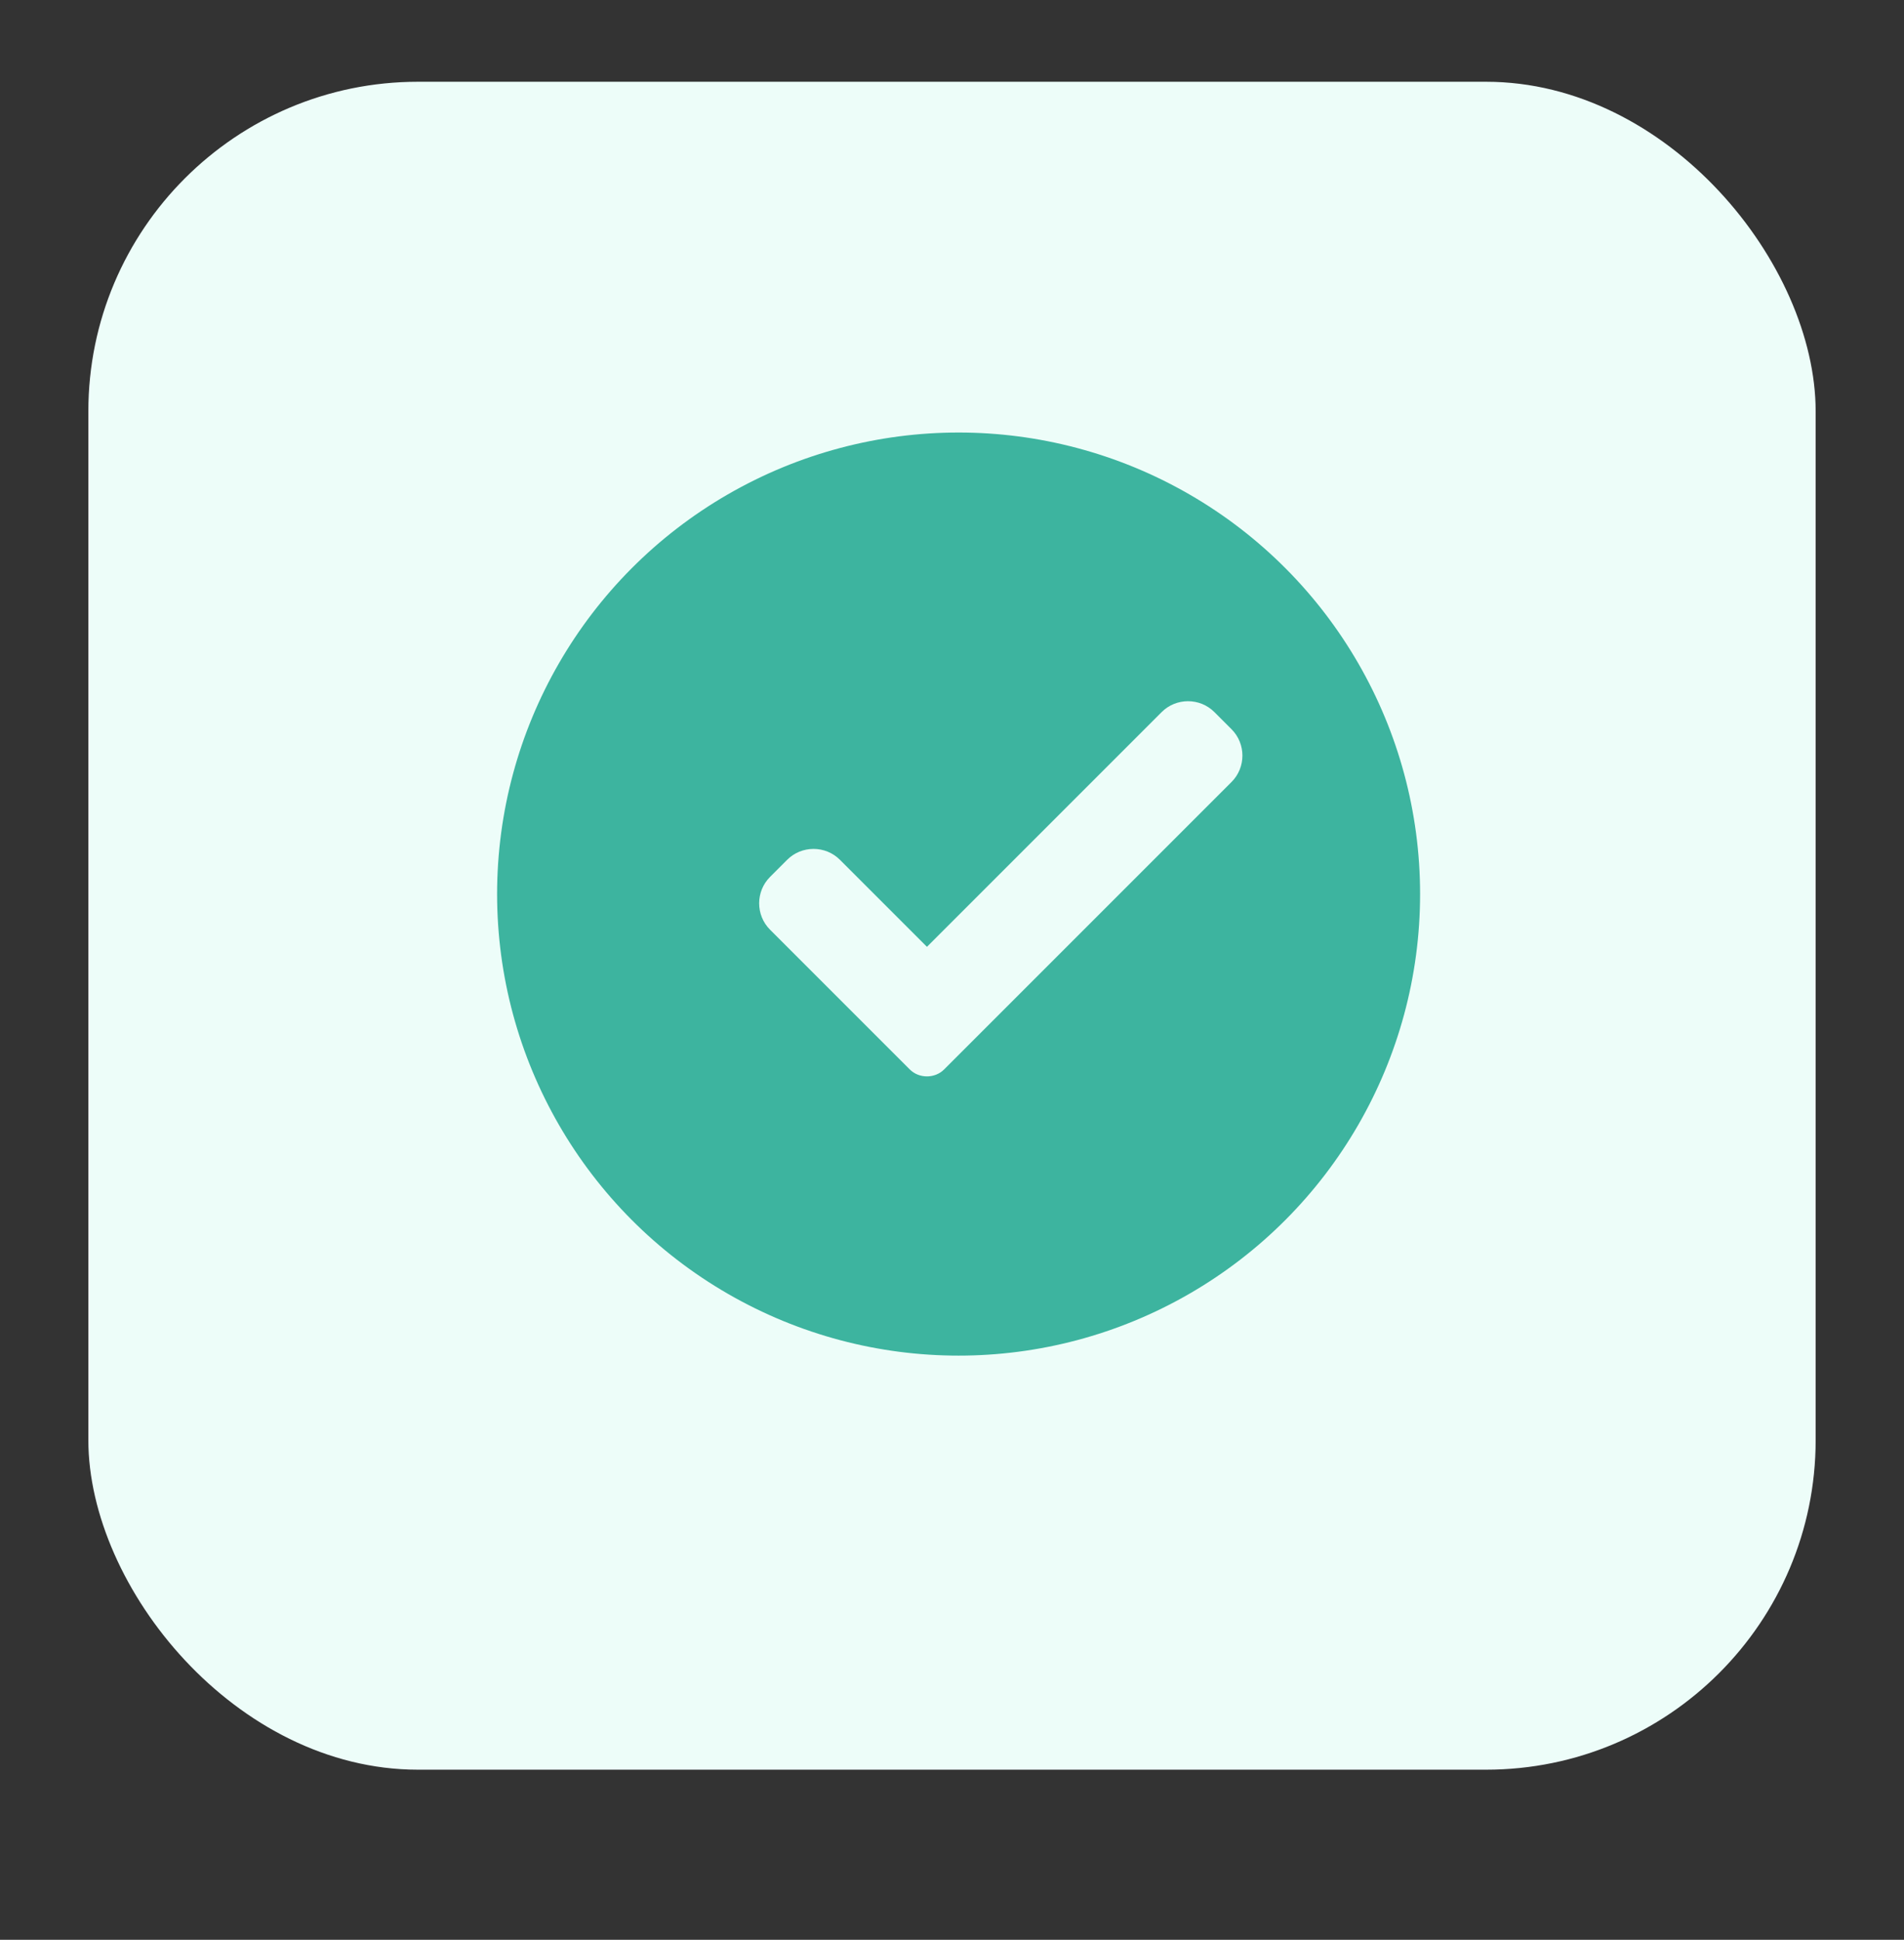
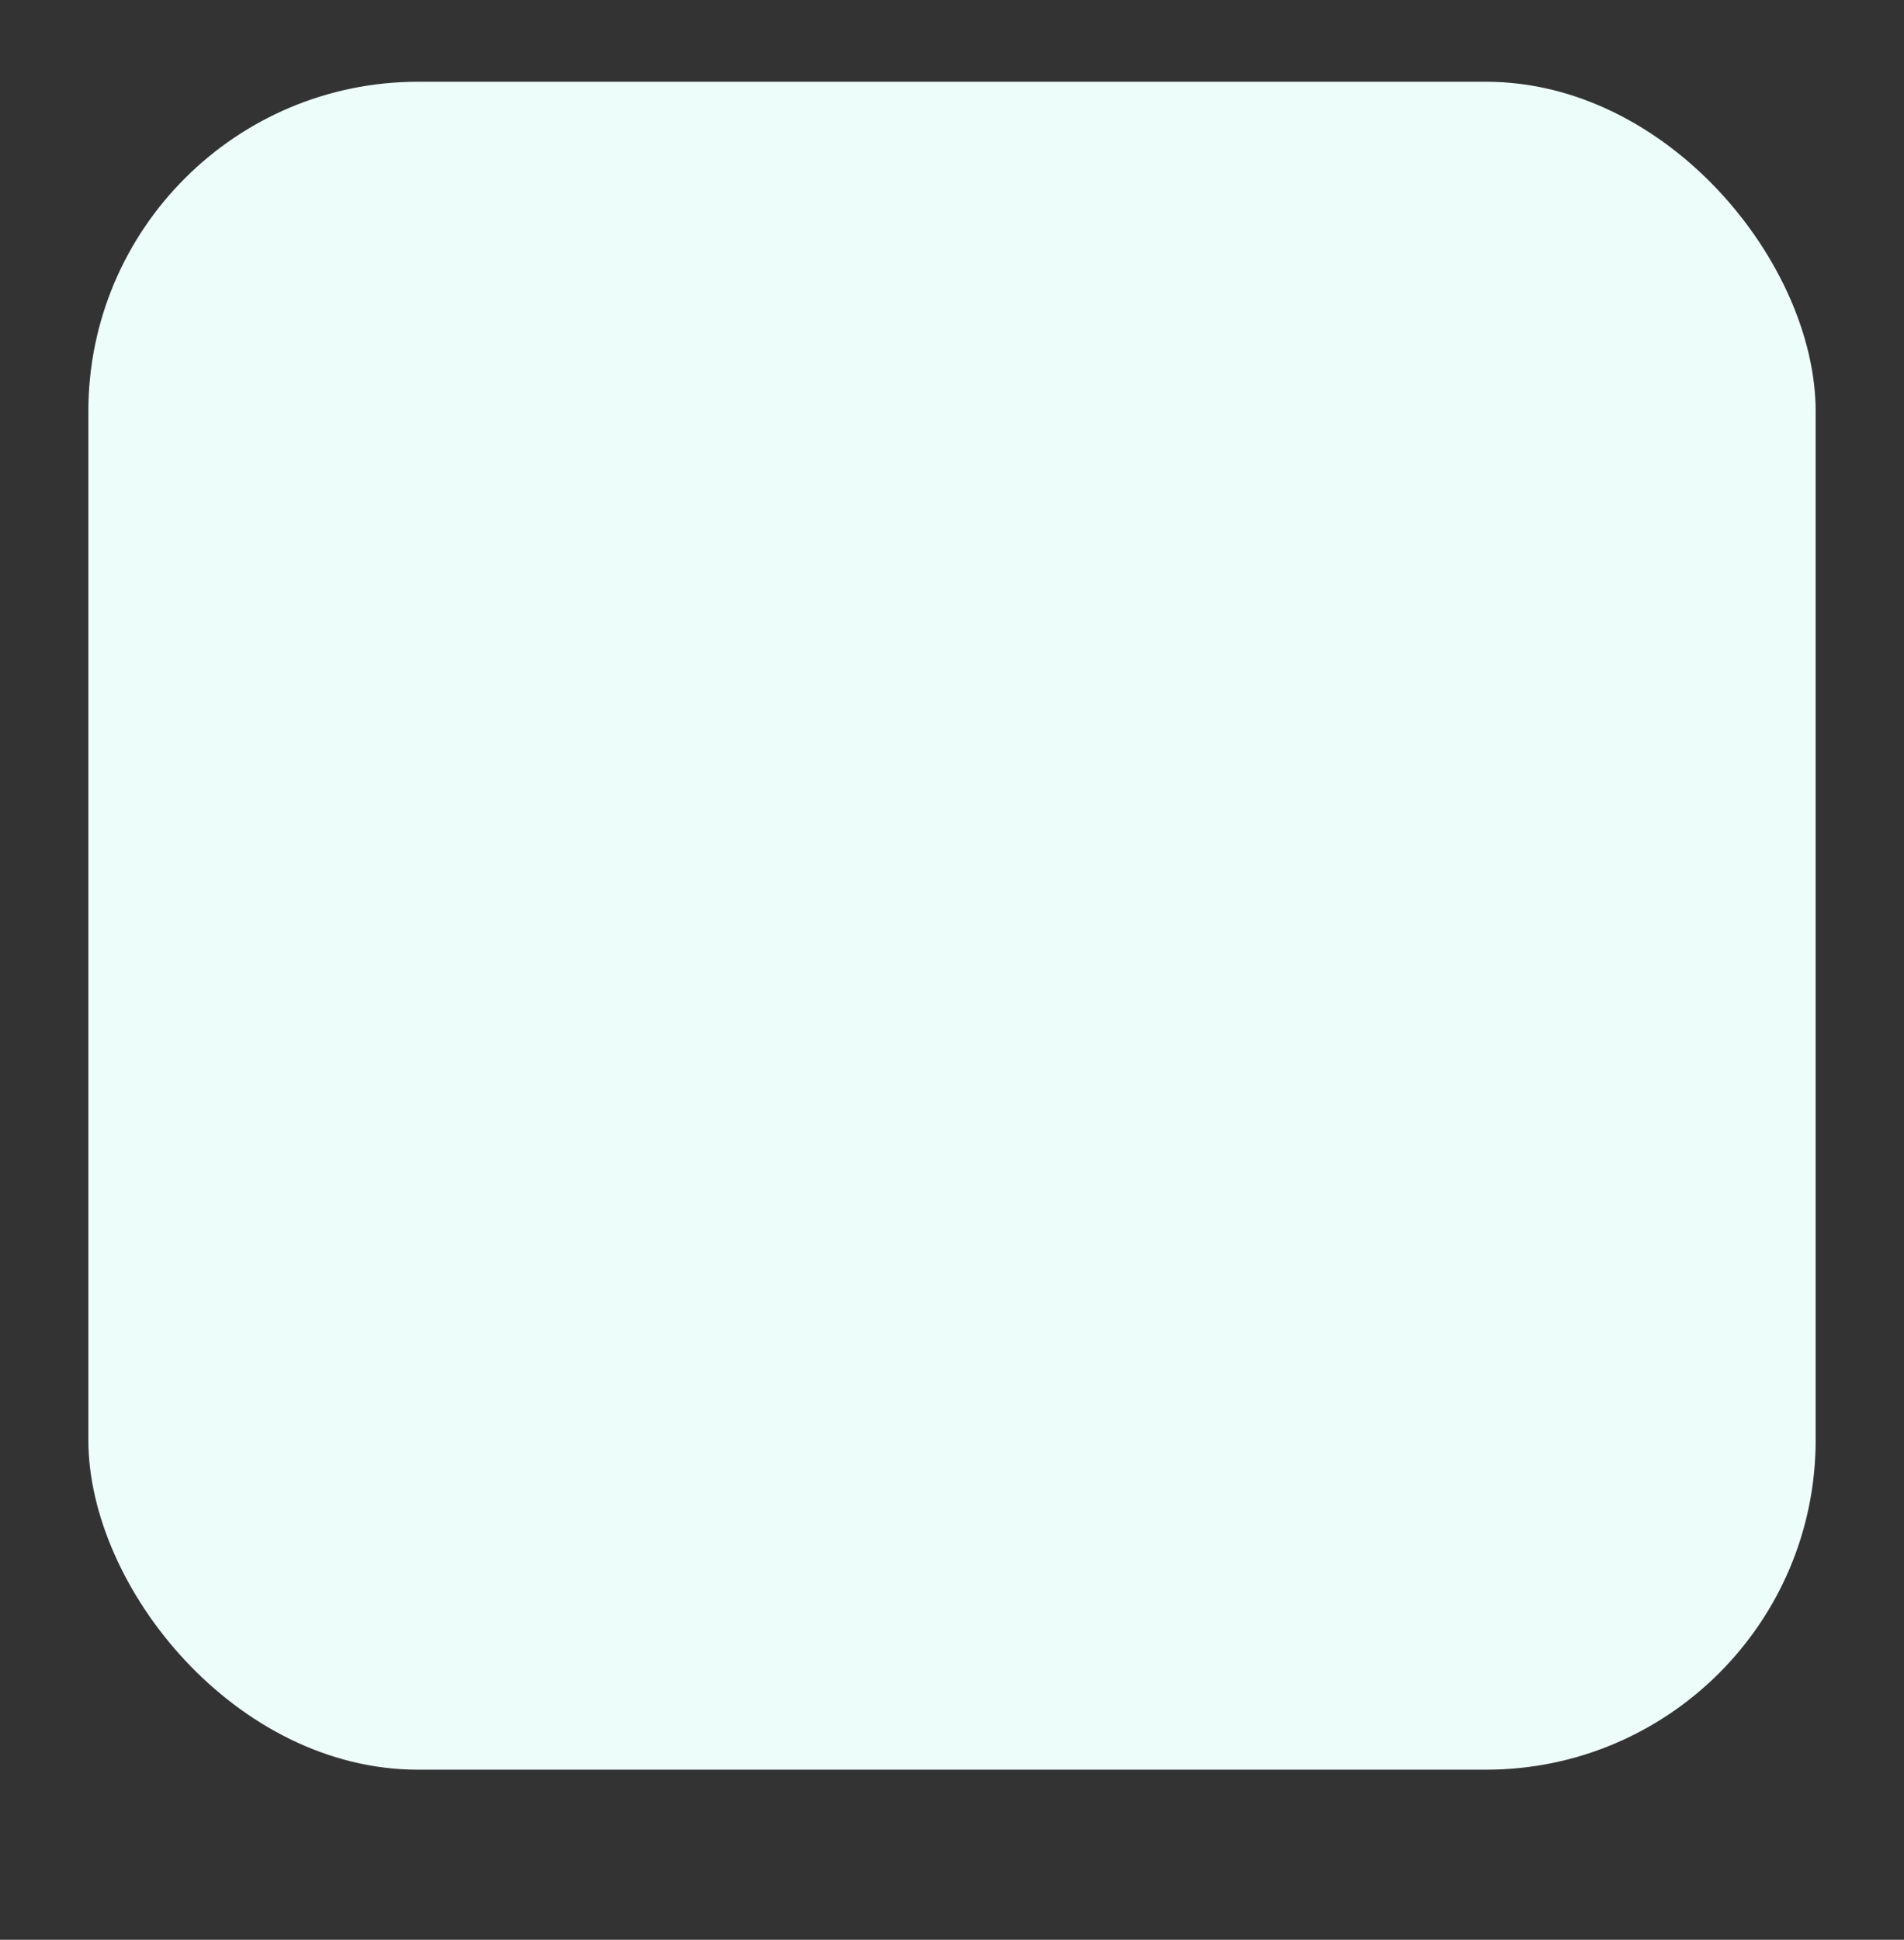
<svg xmlns="http://www.w3.org/2000/svg" id="Calque_1" viewBox="0 0 144.4 147.1">
  <rect x="0" y="0" width="144.4" height="147.1" fill="#333333" stroke="none" />
  <defs>
    <style> .st0 { fill: none; } .st1 { fill: #edfdf9; } .st2 { fill: #3db49f; } .st3 { clip-path: url(#clippath); } </style>
    <clipPath id="clippath">
-       <rect class="st0" x="53.9" y="49.5" width="44.4" height="36.7" />
-     </clipPath>
+       </clipPath>
  </defs>
  <rect id="Rectangle_8343" class="st1" x="6.7" y="6.2" width="131" height="128" rx="25" ry="25" />
-   <circle id="Ellipse_2182" class="st2" cx="72.7" cy="67.8" r="35" />
  <g id="Groupe_21304">
    <g class="st3">
      <g id="Groupe_4130">
-         <path id="Tracé_2285" class="st1" d="M71.6,81.1c-.7.7-1.9.7-2.6,0,0,0,0,0,0,0l-10.6-10.6c-1.1-1.1-1.1-2.9,0-4h0s1.3-1.3,1.3-1.3c1.1-1.1,2.9-1.1,4,0h0s6.6,6.6,6.6,6.6l17.8-17.8c1.1-1.1,2.9-1.1,4,0h0s1.3,1.3,1.3,1.3c1.1,1.1,1.1,2.9,0,4h0s-21.8,21.8-21.8,21.8Z" />
-       </g>
+         </g>
    </g>
  </g>
</svg>